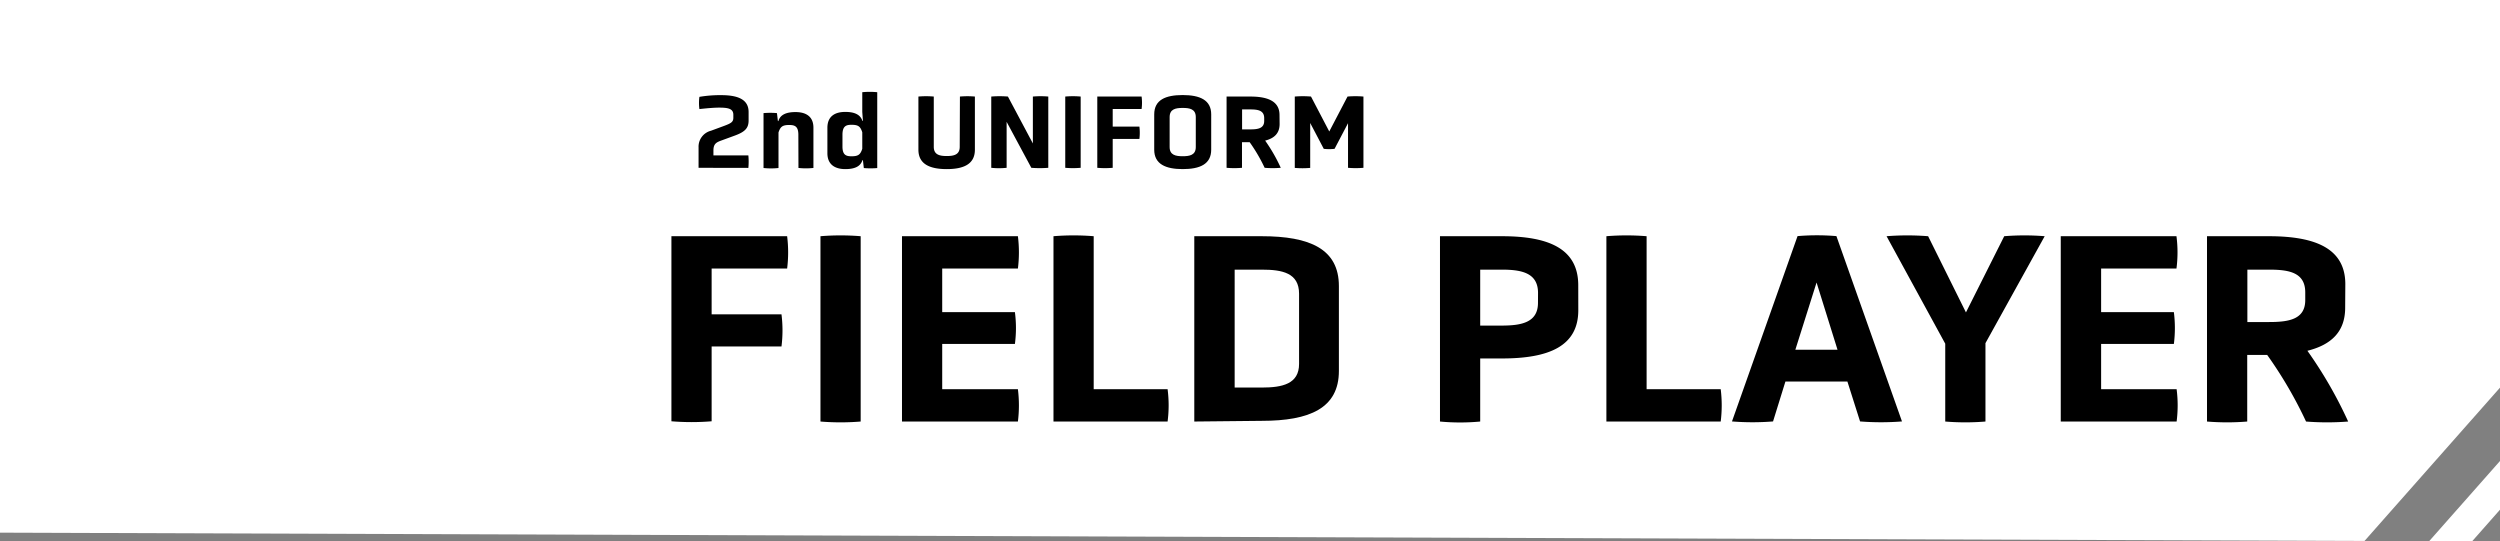
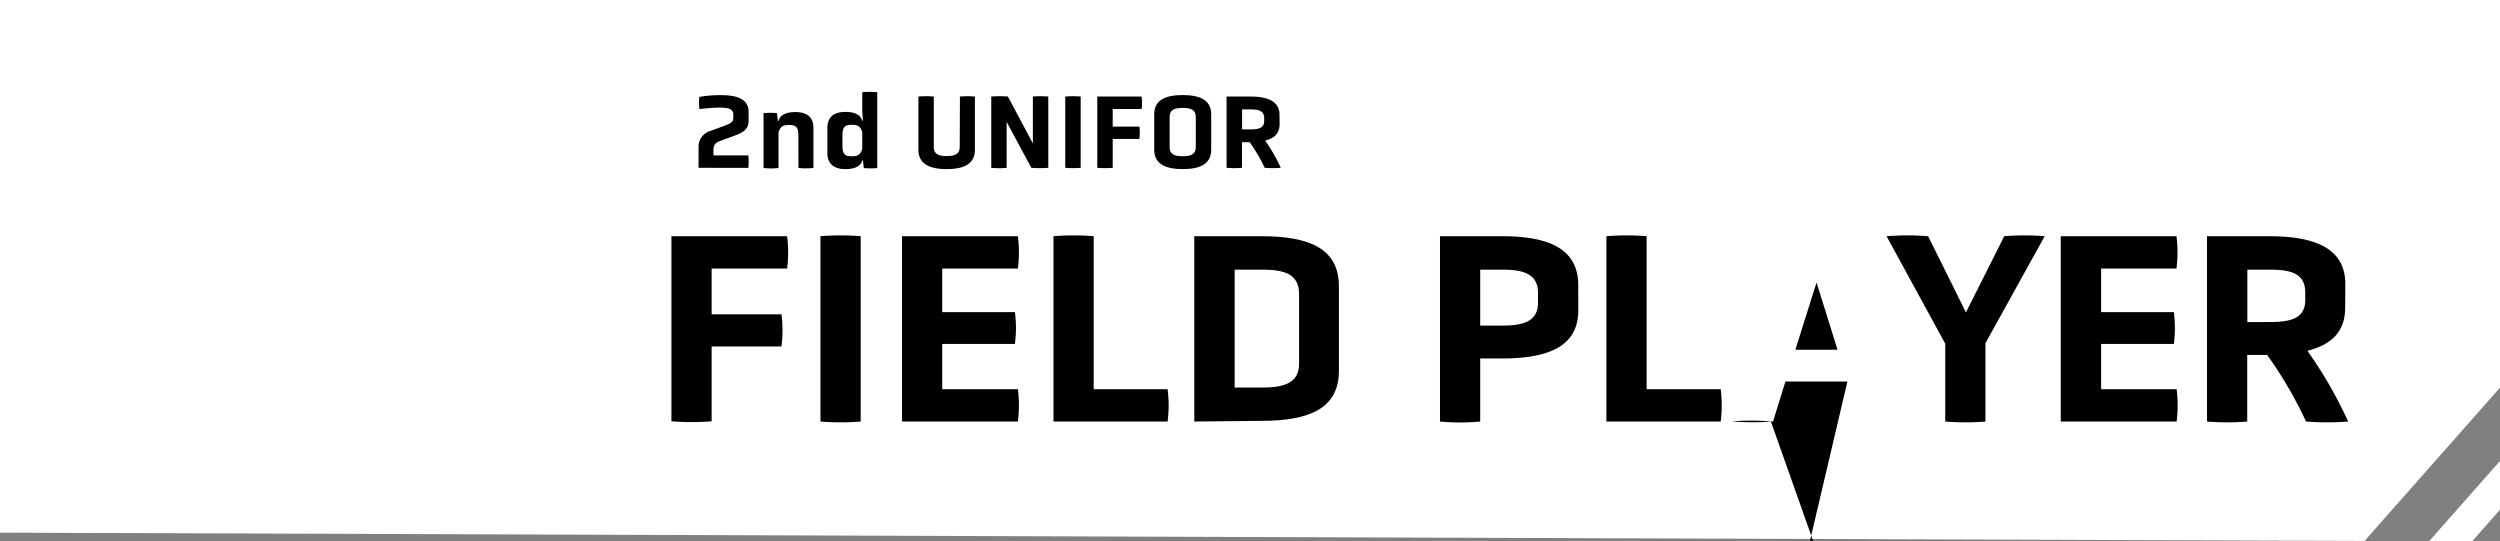
<svg xmlns="http://www.w3.org/2000/svg" viewBox="0 0 501.03 108.48">
  <rect x="0" y="0" width="501.03" height="108.48" fill="#808080" stroke="none" />
  <defs>
    <style>.cls-1{fill:#fff;}</style>
  </defs>
  <g id="レイヤー_2" data-name="レイヤー 2">
    <g id="TOP">
      <polygon class="cls-1" points="501.03 92.39 486.84 108.45 495.44 108.48 501.03 102.15 501.03 92.39" />
      <polygon class="cls-1" points="501.03 77.69 501.03 73.42 501.03 0 0 0 0 106.75 473.88 108.41 501.03 77.69" />
      <path d="M142.62,69.43v15a49.29,49.29,0,0,1-8.06,0V47.34h23.19a26,26,0,0,1,0,6.48H142.62V63h14a25.62,25.62,0,0,1,0,6.43Z" />
      <path d="M164.43,47.34a49.29,49.29,0,0,1,8.06,0V84.48a49.29,49.29,0,0,1-8.06,0Z" />
      <path d="M180.77,84.48V47.34H204a26,26,0,0,1,0,6.48H188.83v8.74H203.4a24.26,24.26,0,0,1,0,6.37H188.83V78H204a26,26,0,0,1,0,6.48Z" />
      <path d="M211.13,84.48V47.34a49.29,49.29,0,0,1,8.06,0V78H234a25.1,25.1,0,0,1,0,6.48Z" />
      <path d="M239.35,84.48V47.34h13.52c9.61,0,15.46,2.53,15.46,10v17c0,7.47-5.85,10-15.46,10Zm21-25.6c0-4.18-3.36-4.84-7.45-4.84h-5.46V77.67h5.46c4.09,0,7.45-.72,7.45-4.73Z" />
      <path d="M316.31,62.17c0,7.2-5.86,9.67-15.3,9.67h-4.36V84.48a43.39,43.39,0,0,1-8.06,0V47.34H301c9.44,0,15.3,2.53,15.3,9.83Zm-8.07-3.46c0-4-3.25-4.67-7.23-4.67h-4.36V65.25H301c4,0,7.23-.66,7.23-4.56Z" />
      <path d="M321.94,84.48V47.34a49.29,49.29,0,0,1,8.06,0V78h14.85a26,26,0,0,1,0,6.48Z" />
-       <path d="M370.24,76.46H357.82l-2.48,8a51.4,51.4,0,0,1-8.23,0l13.14-37.14a46.06,46.06,0,0,1,7.79,0l13.14,37.14a53.54,53.54,0,0,1-8.4,0Zm-6.18-19.84-4.25,13.47h8.45Z" />
+       <path d="M370.24,76.46H357.82l-2.48,8a51.4,51.4,0,0,1-8.23,0a46.06,46.06,0,0,1,7.79,0l13.14,37.14a53.54,53.54,0,0,1-8.4,0Zm-6.18-19.84-4.25,13.47h8.45Z" />
      <path d="M389.85,68.88,378.09,47.34a52.65,52.65,0,0,1,8.33,0L394,62.61l7.67-15.27a49.91,49.91,0,0,1,8.11,0L397.91,68.77V84.48a49.3,49.3,0,0,1-8.06,0Z" />
      <path d="M413,84.48V47.34h23.19a25.1,25.1,0,0,1,0,6.48H421.09v8.74h14.58a25.15,25.15,0,0,1,0,6.37H421.09V78h15.13a25.1,25.1,0,0,1,0,6.48Z" />
      <path d="M470,61.68c0,4.78-2.76,7.42-7.57,8.62a86.09,86.09,0,0,1,8.17,14.18,54,54,0,0,1-8.44,0,84.38,84.38,0,0,0-7.79-13.35h-4V84.48a49.3,49.3,0,0,1-8.06,0V47.34h12.42c9.44,0,15.3,2.53,15.3,9.61ZM462,58.6c0-4-3.26-4.56-7.24-4.56h-4.36v10.5h4.36c4,0,7.24-.55,7.24-4.4Z" />
      <path d="M140,33.63V29.55a3.3,3.3,0,0,1,2.49-3.35l2.71-1c1.26-.48,1.77-.74,1.77-1.58V23c0-1.26-1.12-1.43-2.89-1.43-1,0-2.56.14-3.91.29a9.14,9.14,0,0,1,0-2.45,24.9,24.9,0,0,1,4.39-.34c3.38,0,5.47.89,5.47,3.38v1.69c0,1.46-.63,2.24-2.68,3l-2.73,1c-1,.36-1.64.65-1.64,2v1h7a13.15,13.15,0,0,1,0,2.51Z" />
      <path d="M160,27c0-1.72-.76-1.95-1.84-1.95-1.31,0-1.76.32-2.14,1.5v7.12a13.86,13.86,0,0,1-3,0v-11a15.11,15.11,0,0,1,2.69,0l.19,1.59H156c.38-1.33,1.67-1.8,3.43-1.8,2,0,3.59.81,3.59,3.13v8.07a13.86,13.86,0,0,1-3,0Z" />
      <path d="M172.94,32.11h-.1c-.41,1.33-1.69,1.78-3.43,1.78-2,0-3.59-.85-3.59-3.19V25.62c0-2.34,1.54-3.19,3.59-3.19,1.74,0,3,.47,3.43,1.8h.1l-.13-1.8V18.48a15.34,15.34,0,0,1,3,0v15.2a15.11,15.11,0,0,1-2.69,0Zm-.13-5.6c-.38-1.18-.82-1.5-2.15-1.5-1.06,0-1.82.23-1.82,2v2.36c0,1.72.76,1.95,1.82,1.95,1.33,0,1.77-.32,2.15-1.5Z" />
      <path d="M192.38,19.35a17.11,17.11,0,0,1,3,0V30c0,2.89-2.24,3.89-5.64,3.89s-5.68-1-5.68-3.89V19.35a17.6,17.6,0,0,1,3.08,0V29.43c0,1.6,1.21,1.84,2.6,1.84s2.6-.24,2.6-1.84Z" />
      <path d="M201.74,24.42v9.21a14.41,14.41,0,0,1-3.08,0V19.35a20.69,20.69,0,0,1,3.34,0l5,9.4v-9.4a17.71,17.71,0,0,1,3.09,0V33.63a21.44,21.44,0,0,1-3.4,0Z" />
      <path d="M213.49,19.35a17.71,17.71,0,0,1,3.09,0V33.63a17.71,17.71,0,0,1-3.09,0Z" />
      <path d="M223,27.84v5.79a17.71,17.71,0,0,1-3.09,0V19.35h8.88a9.44,9.44,0,0,1,0,2.49H223v3.53h5.35a10.2,10.2,0,0,1,0,2.47Z" />
      <path d="M242.74,30c0,2.92-2.29,3.89-5.71,3.89s-5.71-1-5.71-3.89V22.92c0-2.9,2.26-3.87,5.71-3.87s5.71,1,5.71,3.87Zm-3.09-6.53c0-1.63-1.23-1.84-2.62-1.84s-2.62.21-2.62,1.84v6c0,1.63,1.25,1.84,2.62,1.84s2.62-.21,2.62-1.84Z" />
      <path d="M256.45,24.86c0,1.84-1.06,2.86-2.9,3.32a33,33,0,0,1,3.13,5.45,19.35,19.35,0,0,1-3.23,0,32.8,32.8,0,0,0-3-5.13h-1.54v5.13a17.72,17.72,0,0,1-3.09,0V19.35h4.76c3.61,0,5.85,1,5.85,3.7Zm-3.09-1.18c0-1.54-1.24-1.75-2.76-1.75h-1.67v4h1.67c1.52,0,2.76-.21,2.76-1.69Z" />
-       <path d="M270.16,24.69l-2.7,5.14a9.75,9.75,0,0,1-2.16,0l-2.72-5.18v9a17.71,17.71,0,0,1-3.09,0V19.35a19.59,19.59,0,0,1,3.25,0l3.66,7,3.66-7a18.88,18.88,0,0,1,3.19,0V33.63a17.72,17.72,0,0,1-3.09,0Z" />
    </g>
  </g>
</svg>